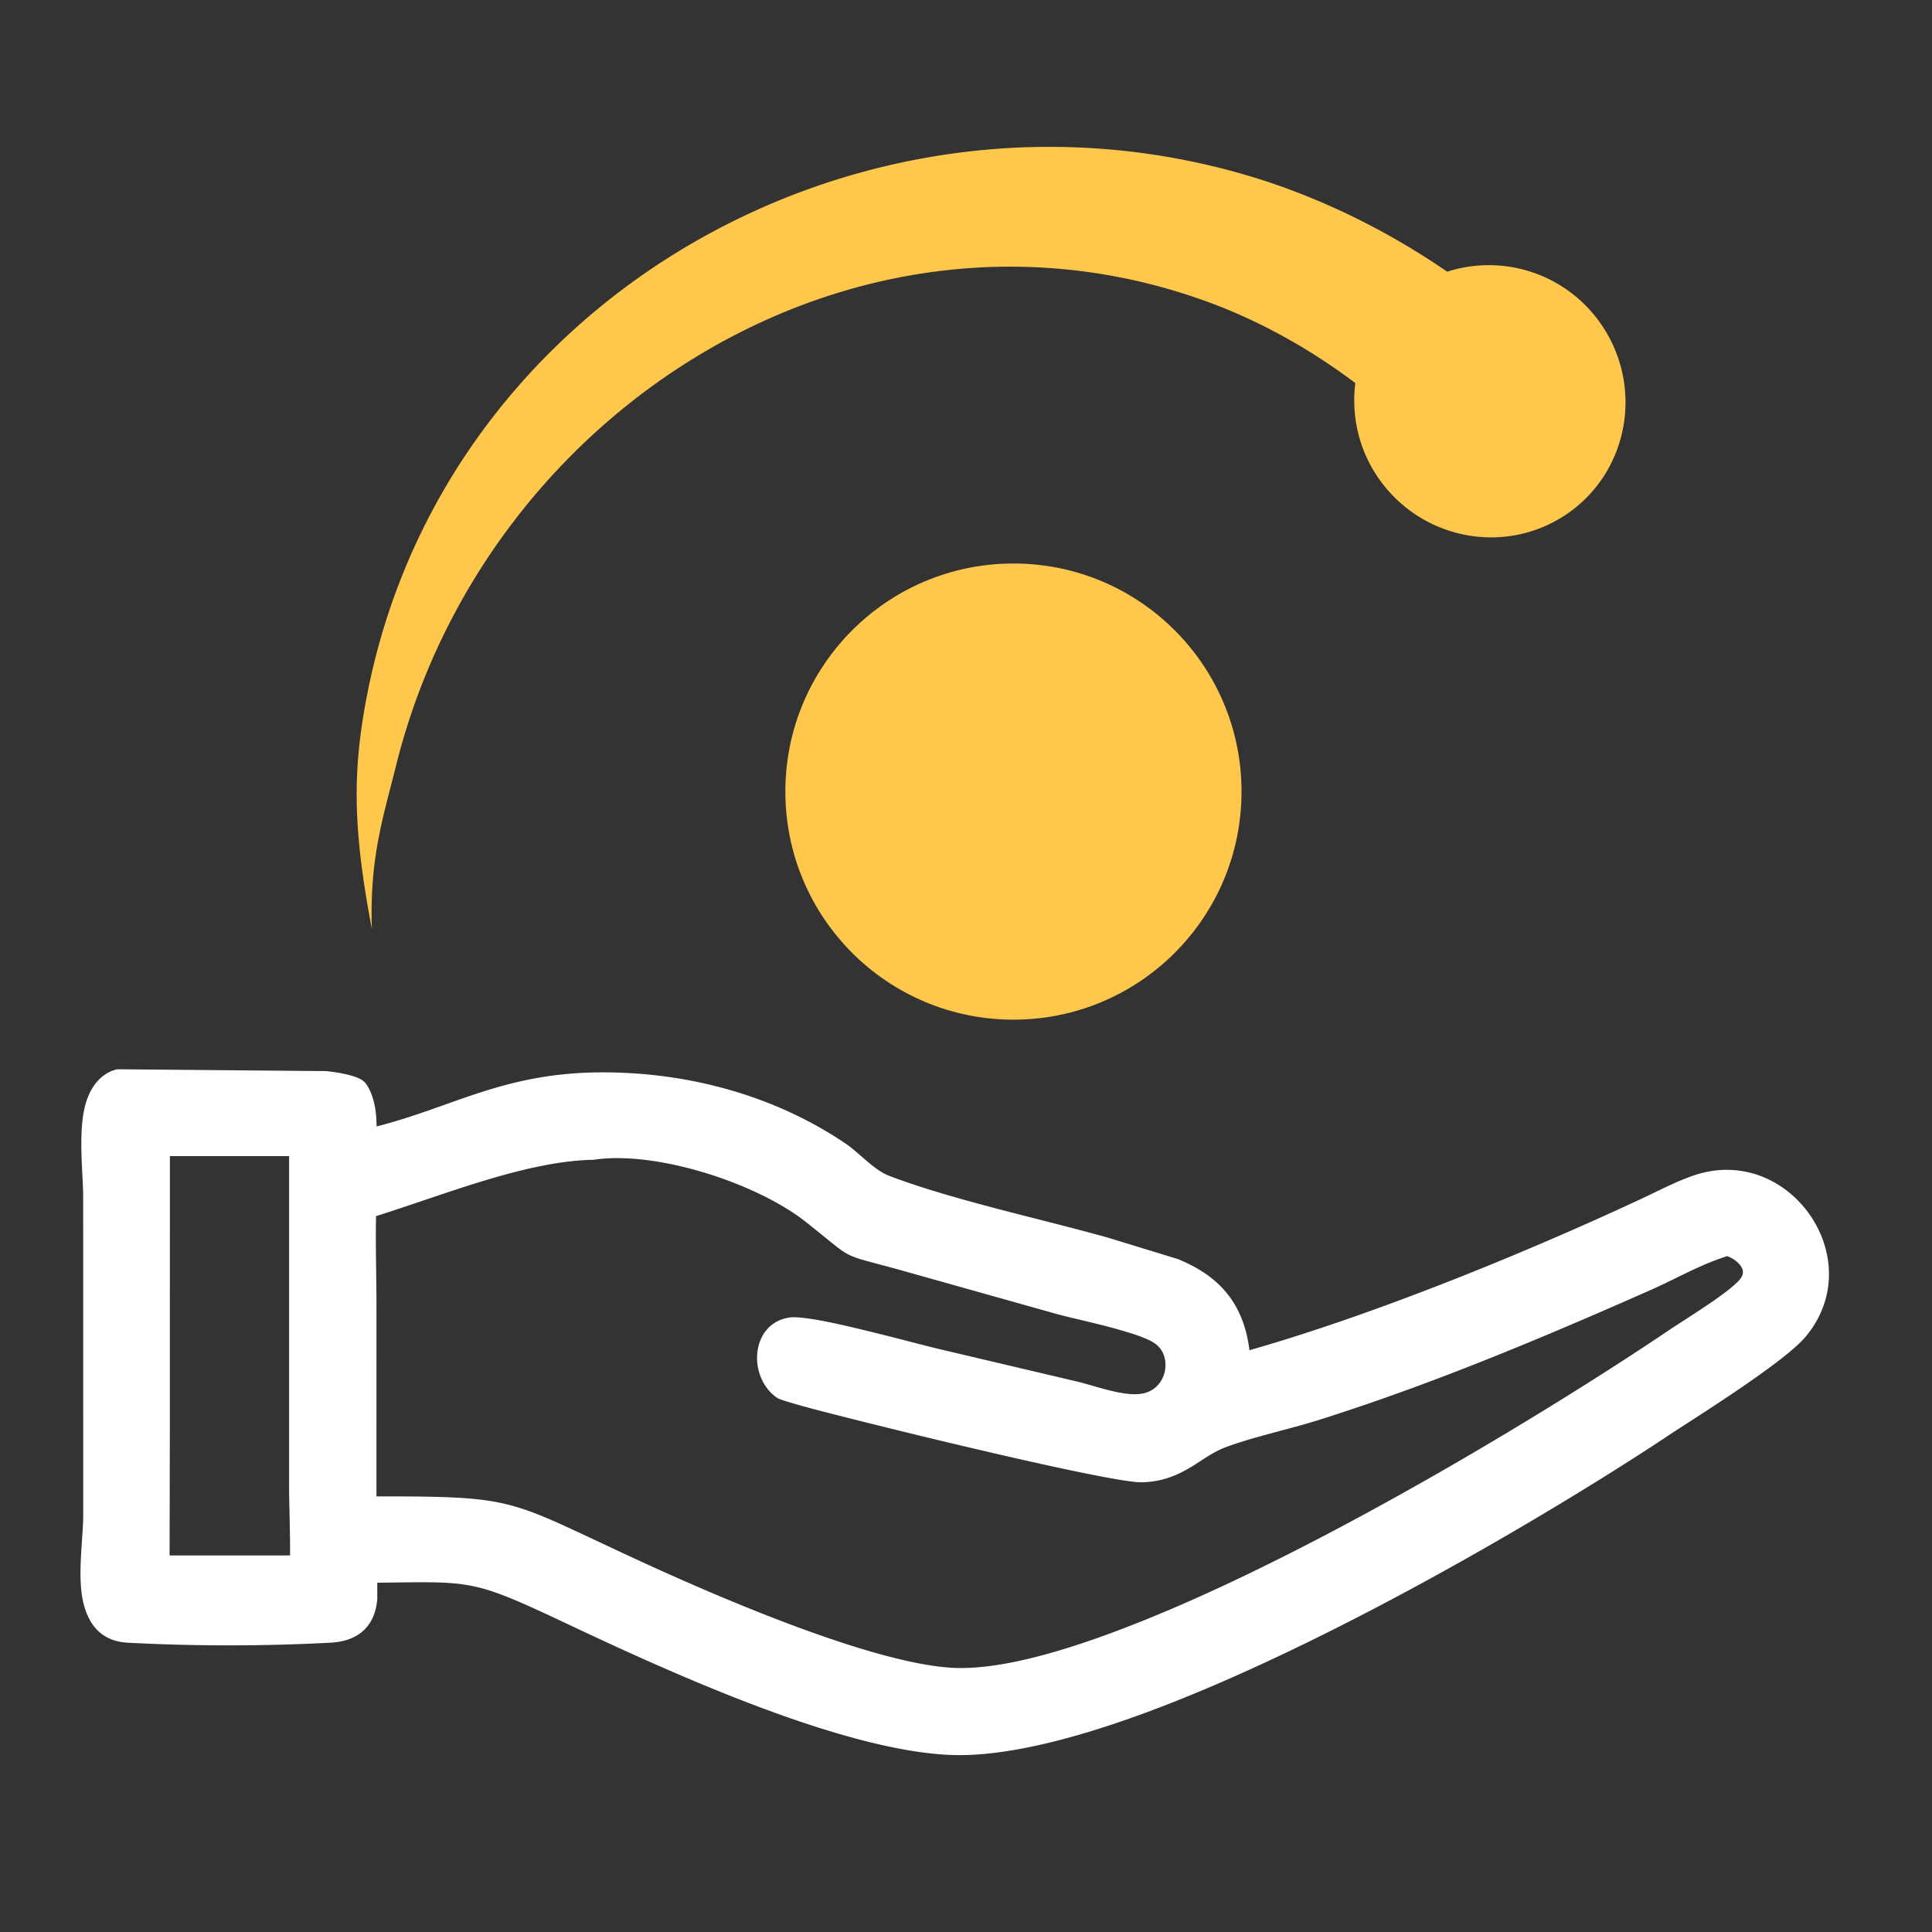
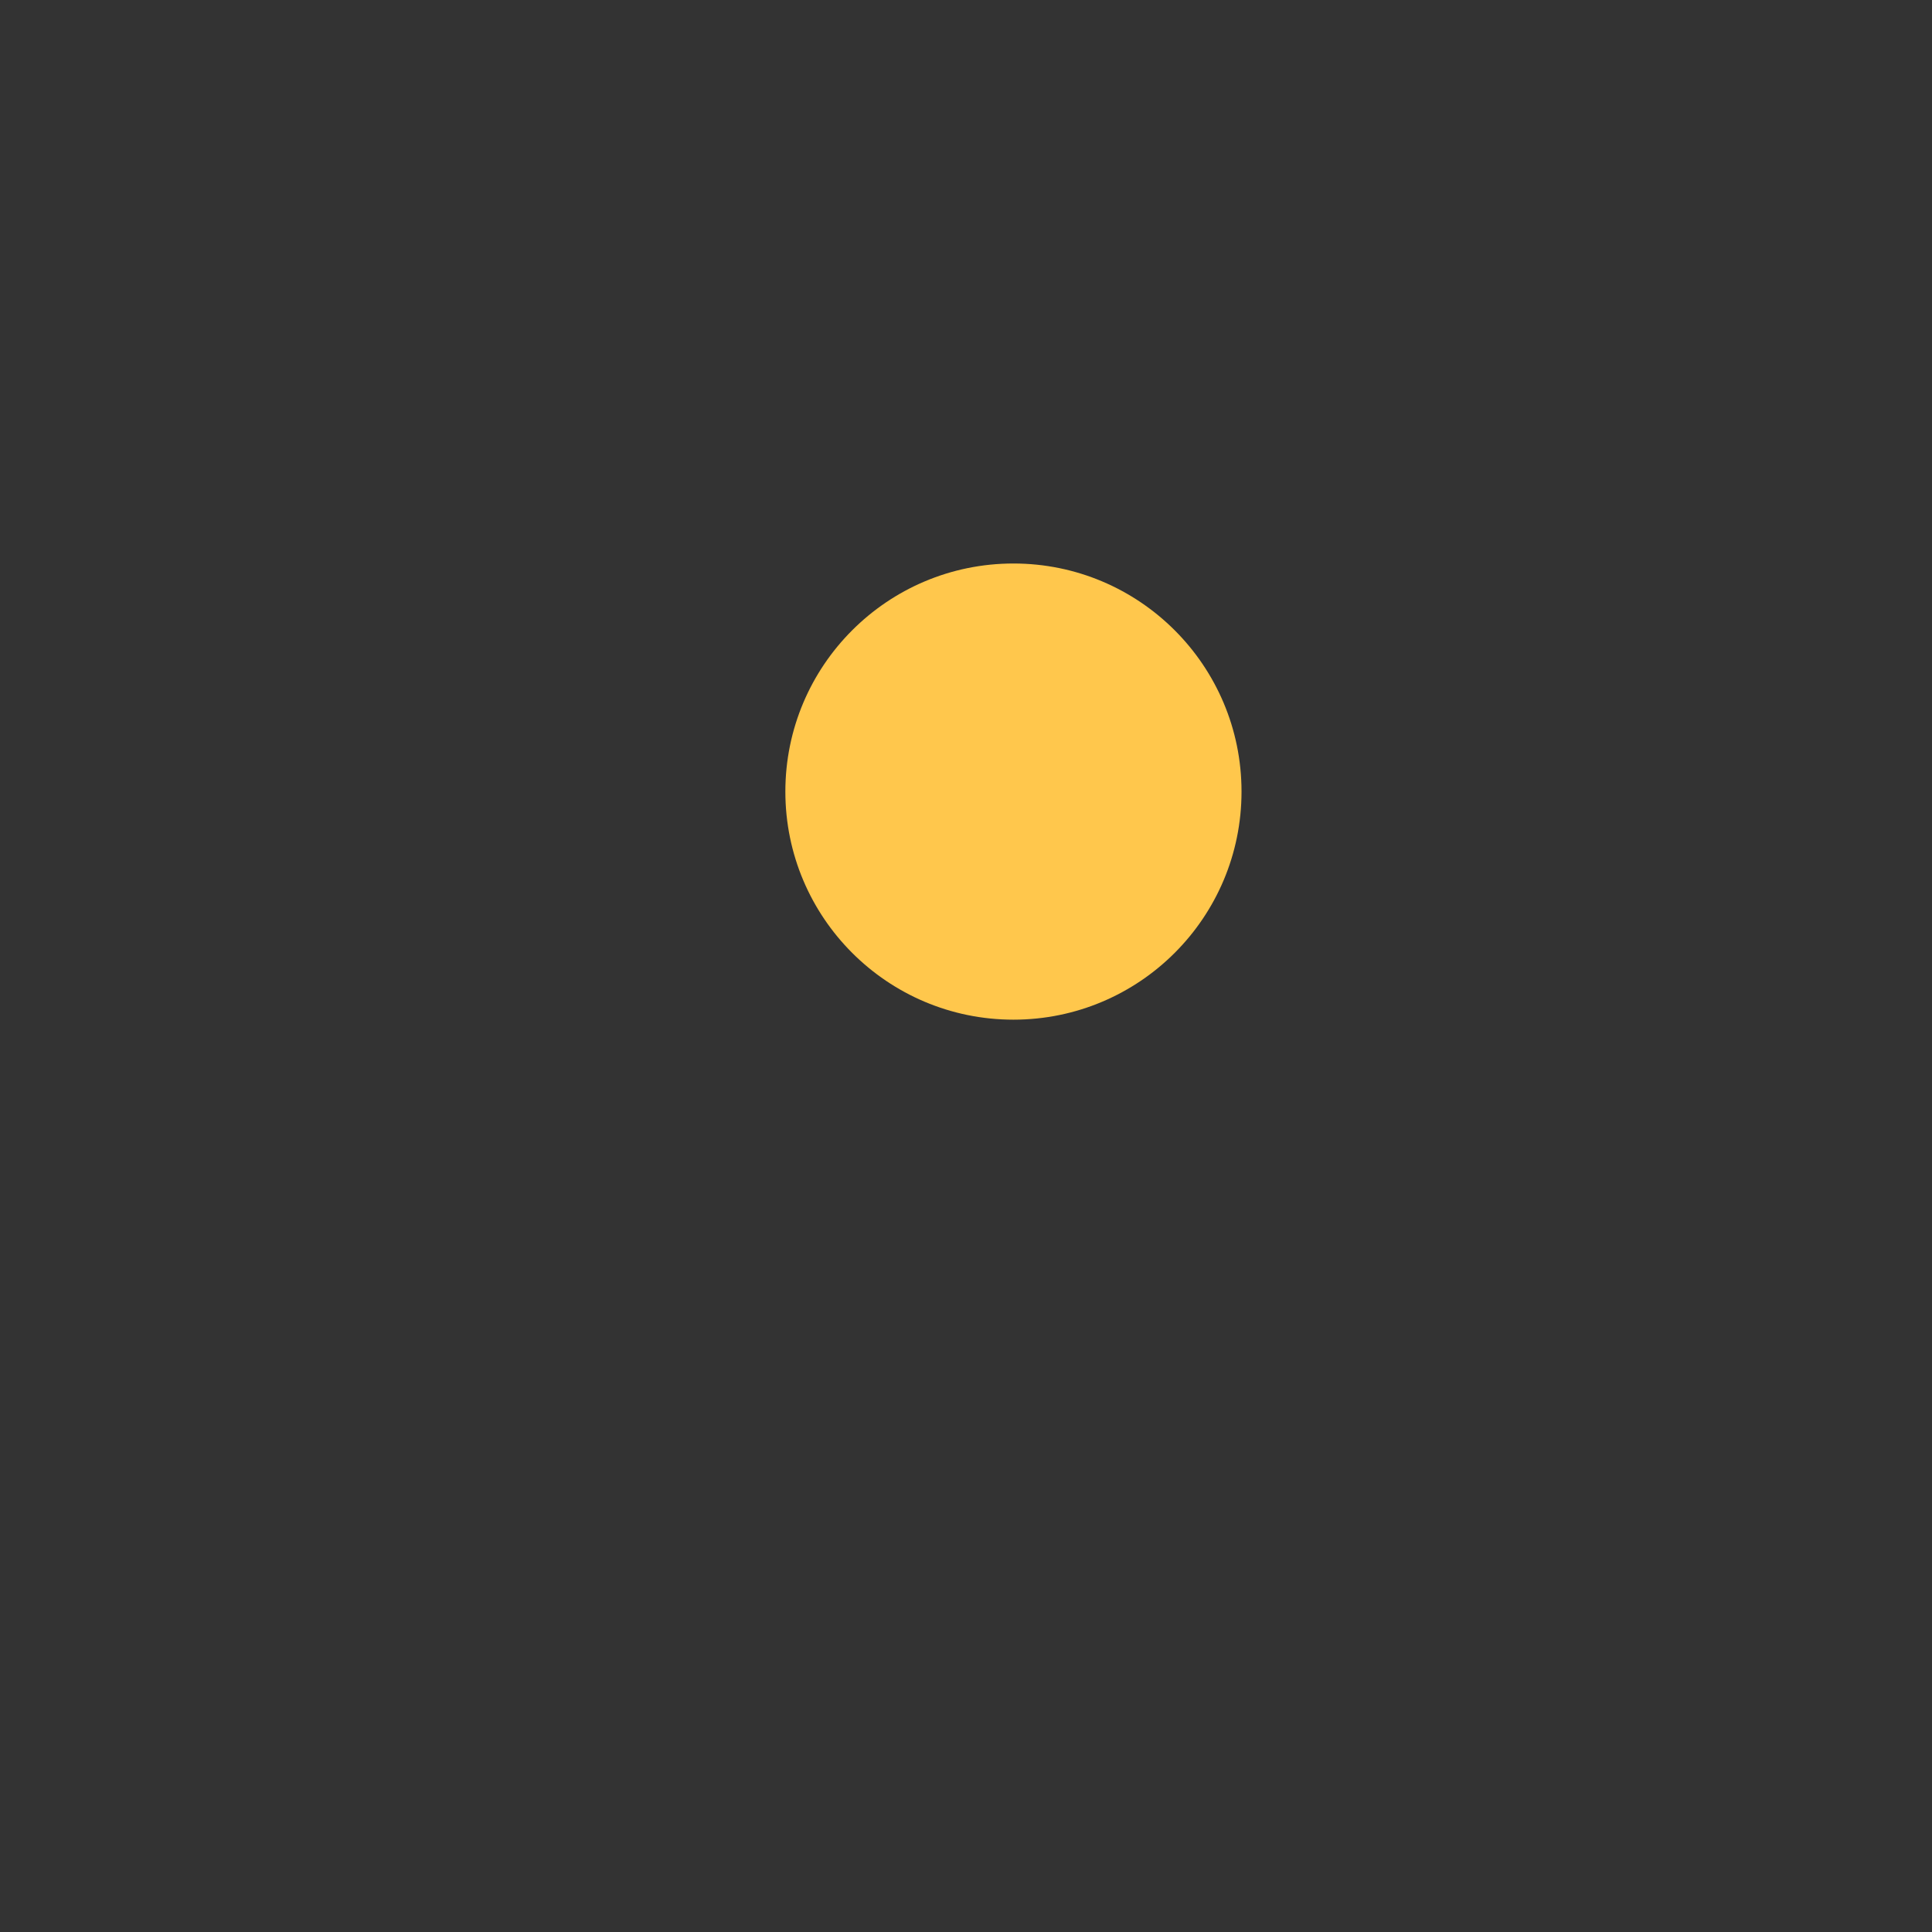
<svg xmlns="http://www.w3.org/2000/svg" width="72" height="72" fill="none">
  <rect width="100%" height="100%" fill="#333333" stroke="none" />
  <g clip-path="url(#A)">
-     <path fill-rule="evenodd" d="M14.06 58.98v.603c-.034.436-.166.81-.428 1.096-.255.278-.648.496-1.287.538a72.31 72.31 0 0 1-7.609.001c-.987-.066-1.479-.703-1.66-1.633-.184-.95.025-2.277.025-3.128l-.002-11.91c-.002-.782-.194-2.345.078-3.359.174-.649.528-1.11 1.049-1.3.064-.023.132-.037.2-.039l7.72.068c.697.069 1.184.215 1.361.344a.66.66 0 0 1 .173.186c.185.297.286.659.328 1.045a5.12 5.12 0 0 1 .027.488c2.85-.728 4.725-1.991 8.319-2.016 3.22-.022 6.482.838 9.167 2.66h0c.511.347 1.045.978 1.616 1.196 2.361.899 5.653 1.603 8.13 2.297l2.628.804c.879.362 1.591.852 2.071 1.614.296.47.507 1.05.597 1.784 4.706-1.342 10.367-3.662 14.649-5.664.635-.297 1.279-.639 1.944-.861 3.533-1.173 6.55 3.134 4.134 6.021-.787.941-3.895 2.882-5.069 3.651-3.705 2.475-11.958 7.444-18.875 10.115-3.045 1.176-5.841 1.901-7.905 1.821-4.023-.156-10.297-2.995-14.218-4.845-3.645-1.719-3.57-1.614-7.162-1.574zm7.998-15.757c-2.507.066-5.482 1.296-8.044 2.098-.023 1.103.016 2.216.016 3.318l-.001 7.127c5.512-.002 4.789.121 10.322 2.638 2.747 1.25 8.119 3.543 11.057 3.745 1.789.123 4.347-.606 7.21-1.758 6.903-2.777 15.491-8.06 19.531-10.786.691-.467 2.076-1.3 2.612-1.839.119-.119.19-.233.193-.351.003-.13-.074-.244-.171-.342-.112-.113-.256-.202-.415-.26-.979.303-1.927.852-2.862 1.266-4.046 1.789-8.139 3.509-12.361 4.84-1.095.345-2.386.617-3.435 1.002-.501.184-.874.477-1.276.722-.527.321-1.09.578-1.877.598-1.096.028-8.88-1.856-12.053-2.681-.887-.23-1.446-.409-1.492-.436h0c-.528-.316-.829-.984-.796-1.609.037-.706.453-1.317 1.229-1.418.227-.029.78.036 1.466.178 1.37.285 3.372.828 3.979.974l5.228 1.232c.568.133 1.236.384 1.876.459.443.051.877.018 1.194-.365.348-.421.338-1.134-.107-1.477-.248-.192-.709-.347-1.215-.497-.895-.266-1.927-.477-2.486-.632h-.001l-5.779-1.624c-2.394-.668-1.663-.295-3.546-1.79-1.852-1.471-5.602-2.68-7.915-2.336a.66.66 0 0 1-.08.007zM10.81 57.966c.006-.797-.036-2.106-.036-2.404V43.085H6.331L6.33 53.183l-.01 4.783h4.49z" fill="#fff" />
    <g fill="#ffc74c">
-       <path d="M53.931 10.124c-2.076-1.425-4.333-2.565-6.699-3.353C32.354 1.894 15.843 11.228 13.491 27c-.363 2.433-.223 4.5.368 7.623-.091-2.623.409-4.123.909-6.123 3.362-13.446 17.61-22.266 30.809-17.033 1.765.714 3.421 1.668 4.931 2.808-.147 1.206.117 2.471.869 3.552 1.61 2.311 4.768 2.894 7.053 1.303s2.834-4.757 1.225-7.068a5.08 5.08 0 0 0-5.724-1.937z" />
      <circle cx="37.768" cy="29.5" r="8.5" />
    </g>
  </g>
  <defs>
    <clipPath id="A">
      <path fill="#fff" d="M0 0h72v72H0z" />
    </clipPath>
  </defs>
</svg>